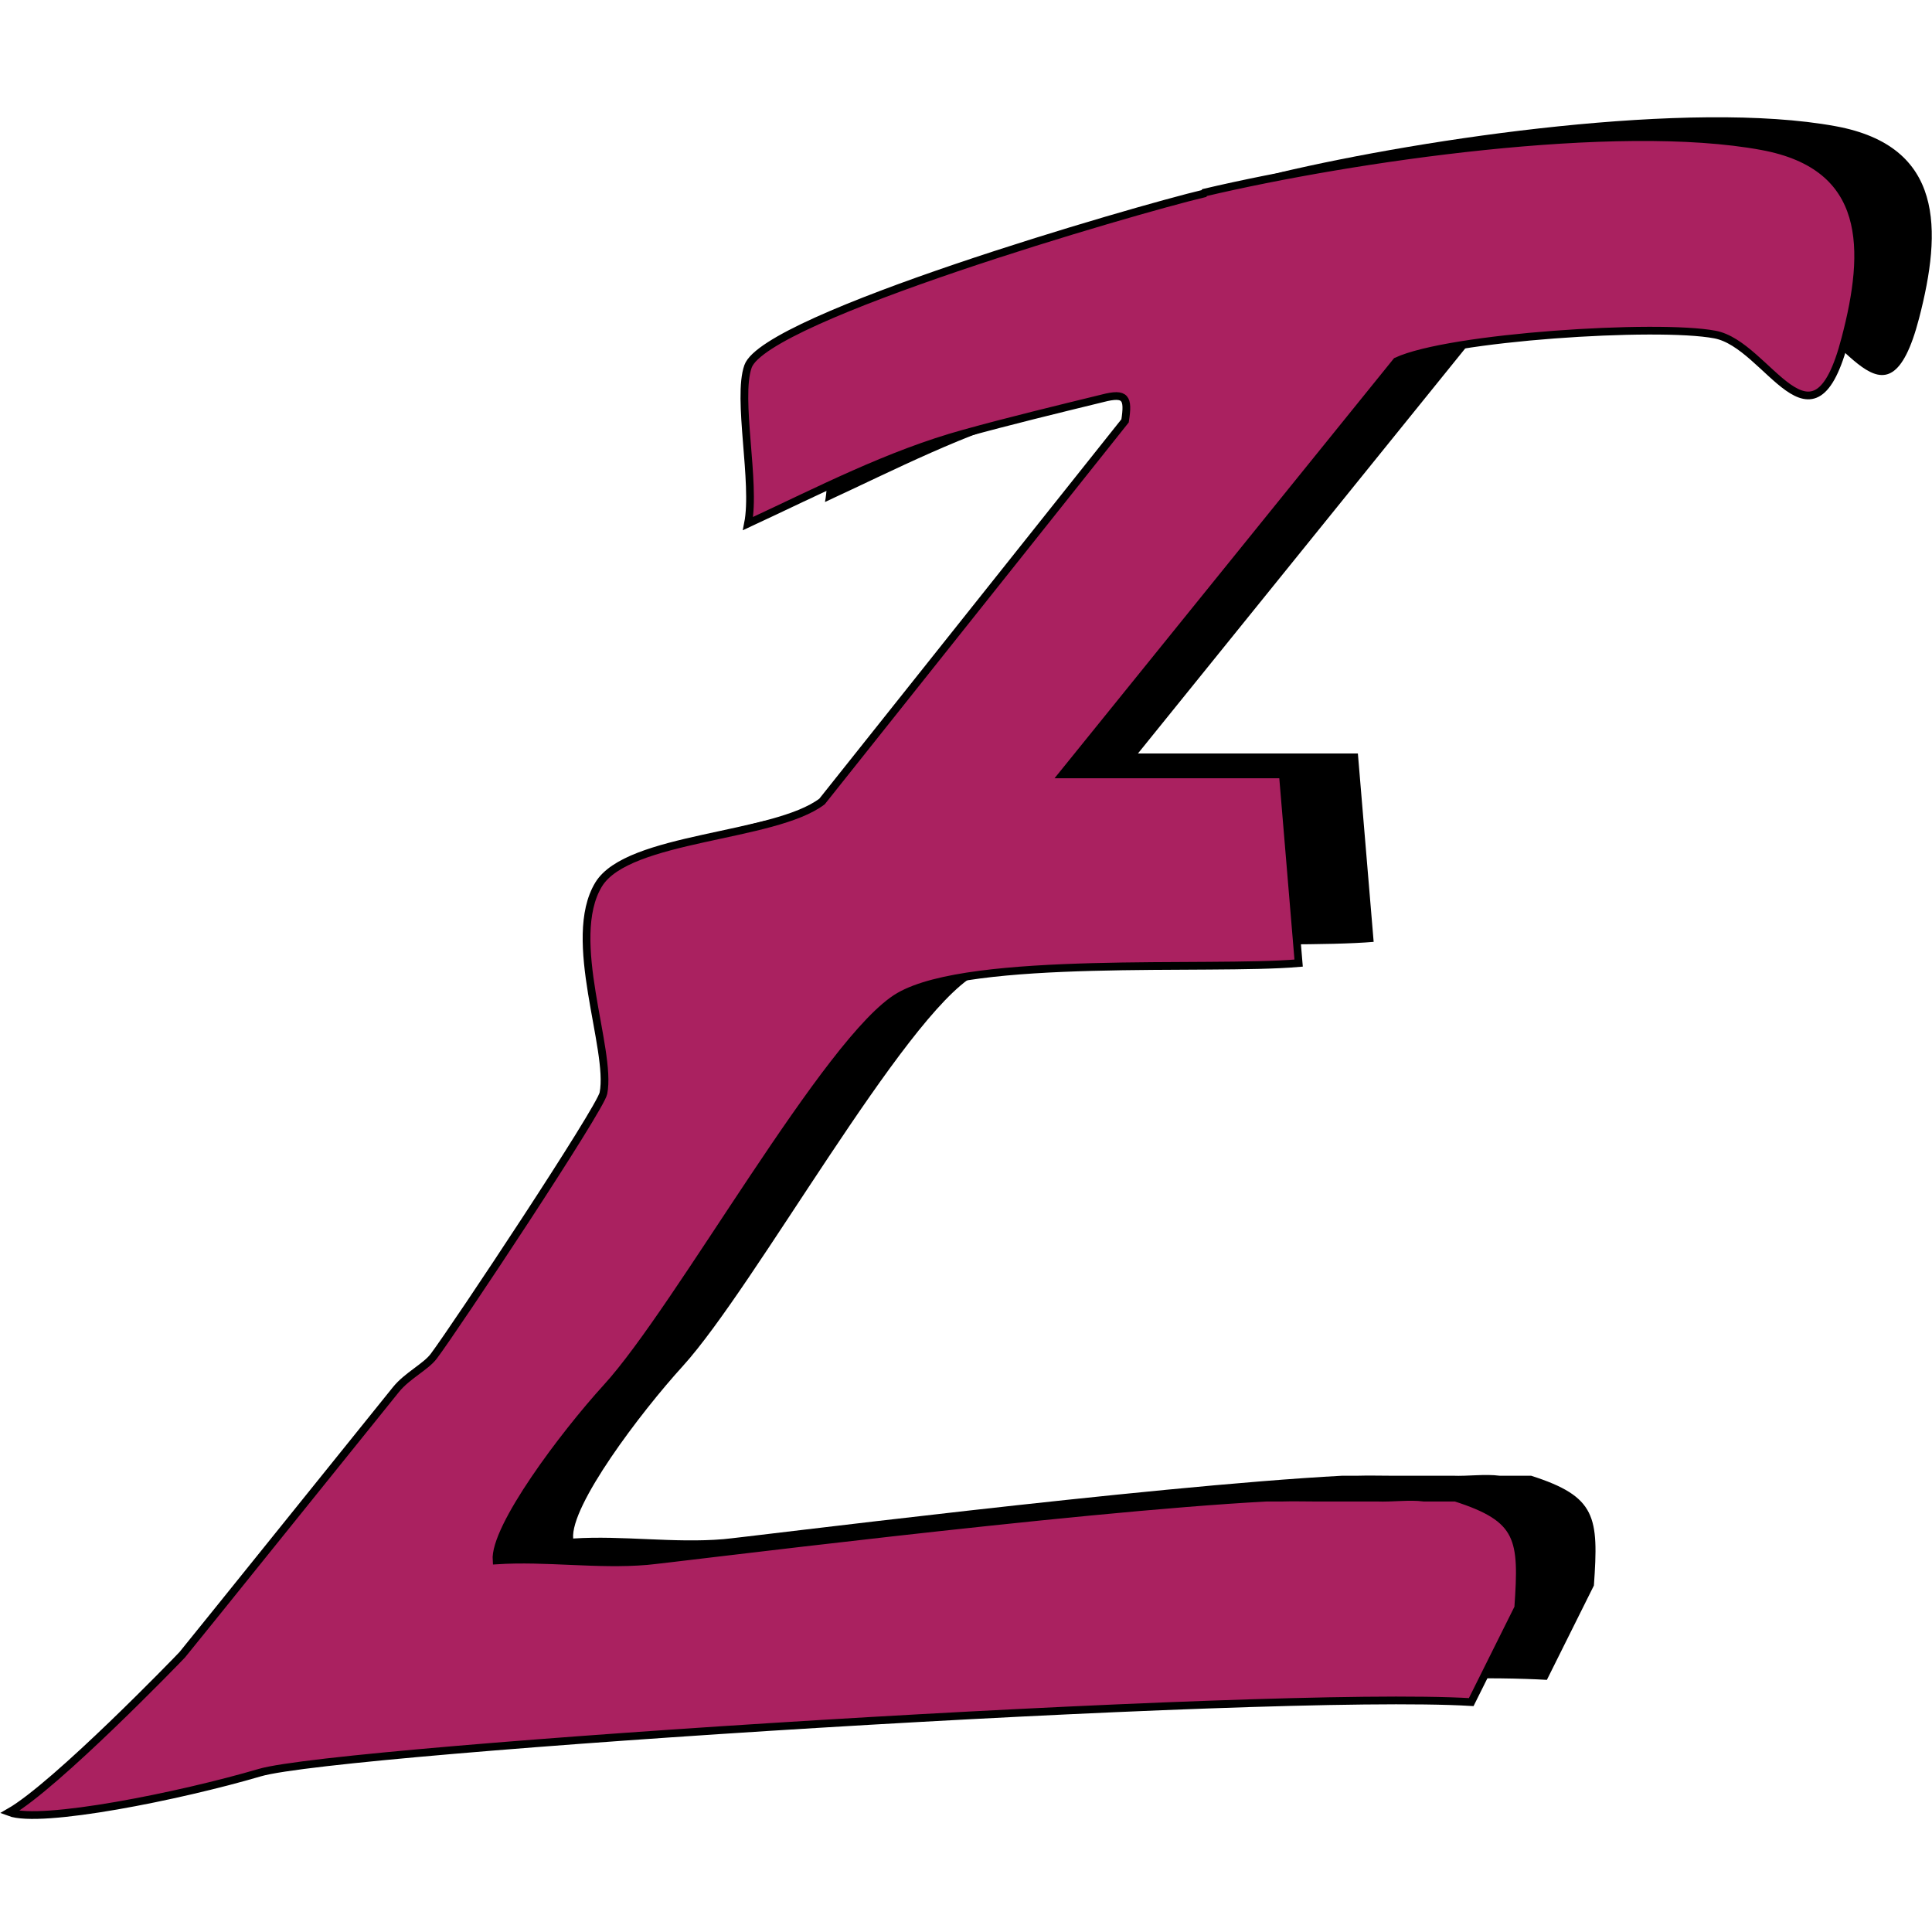
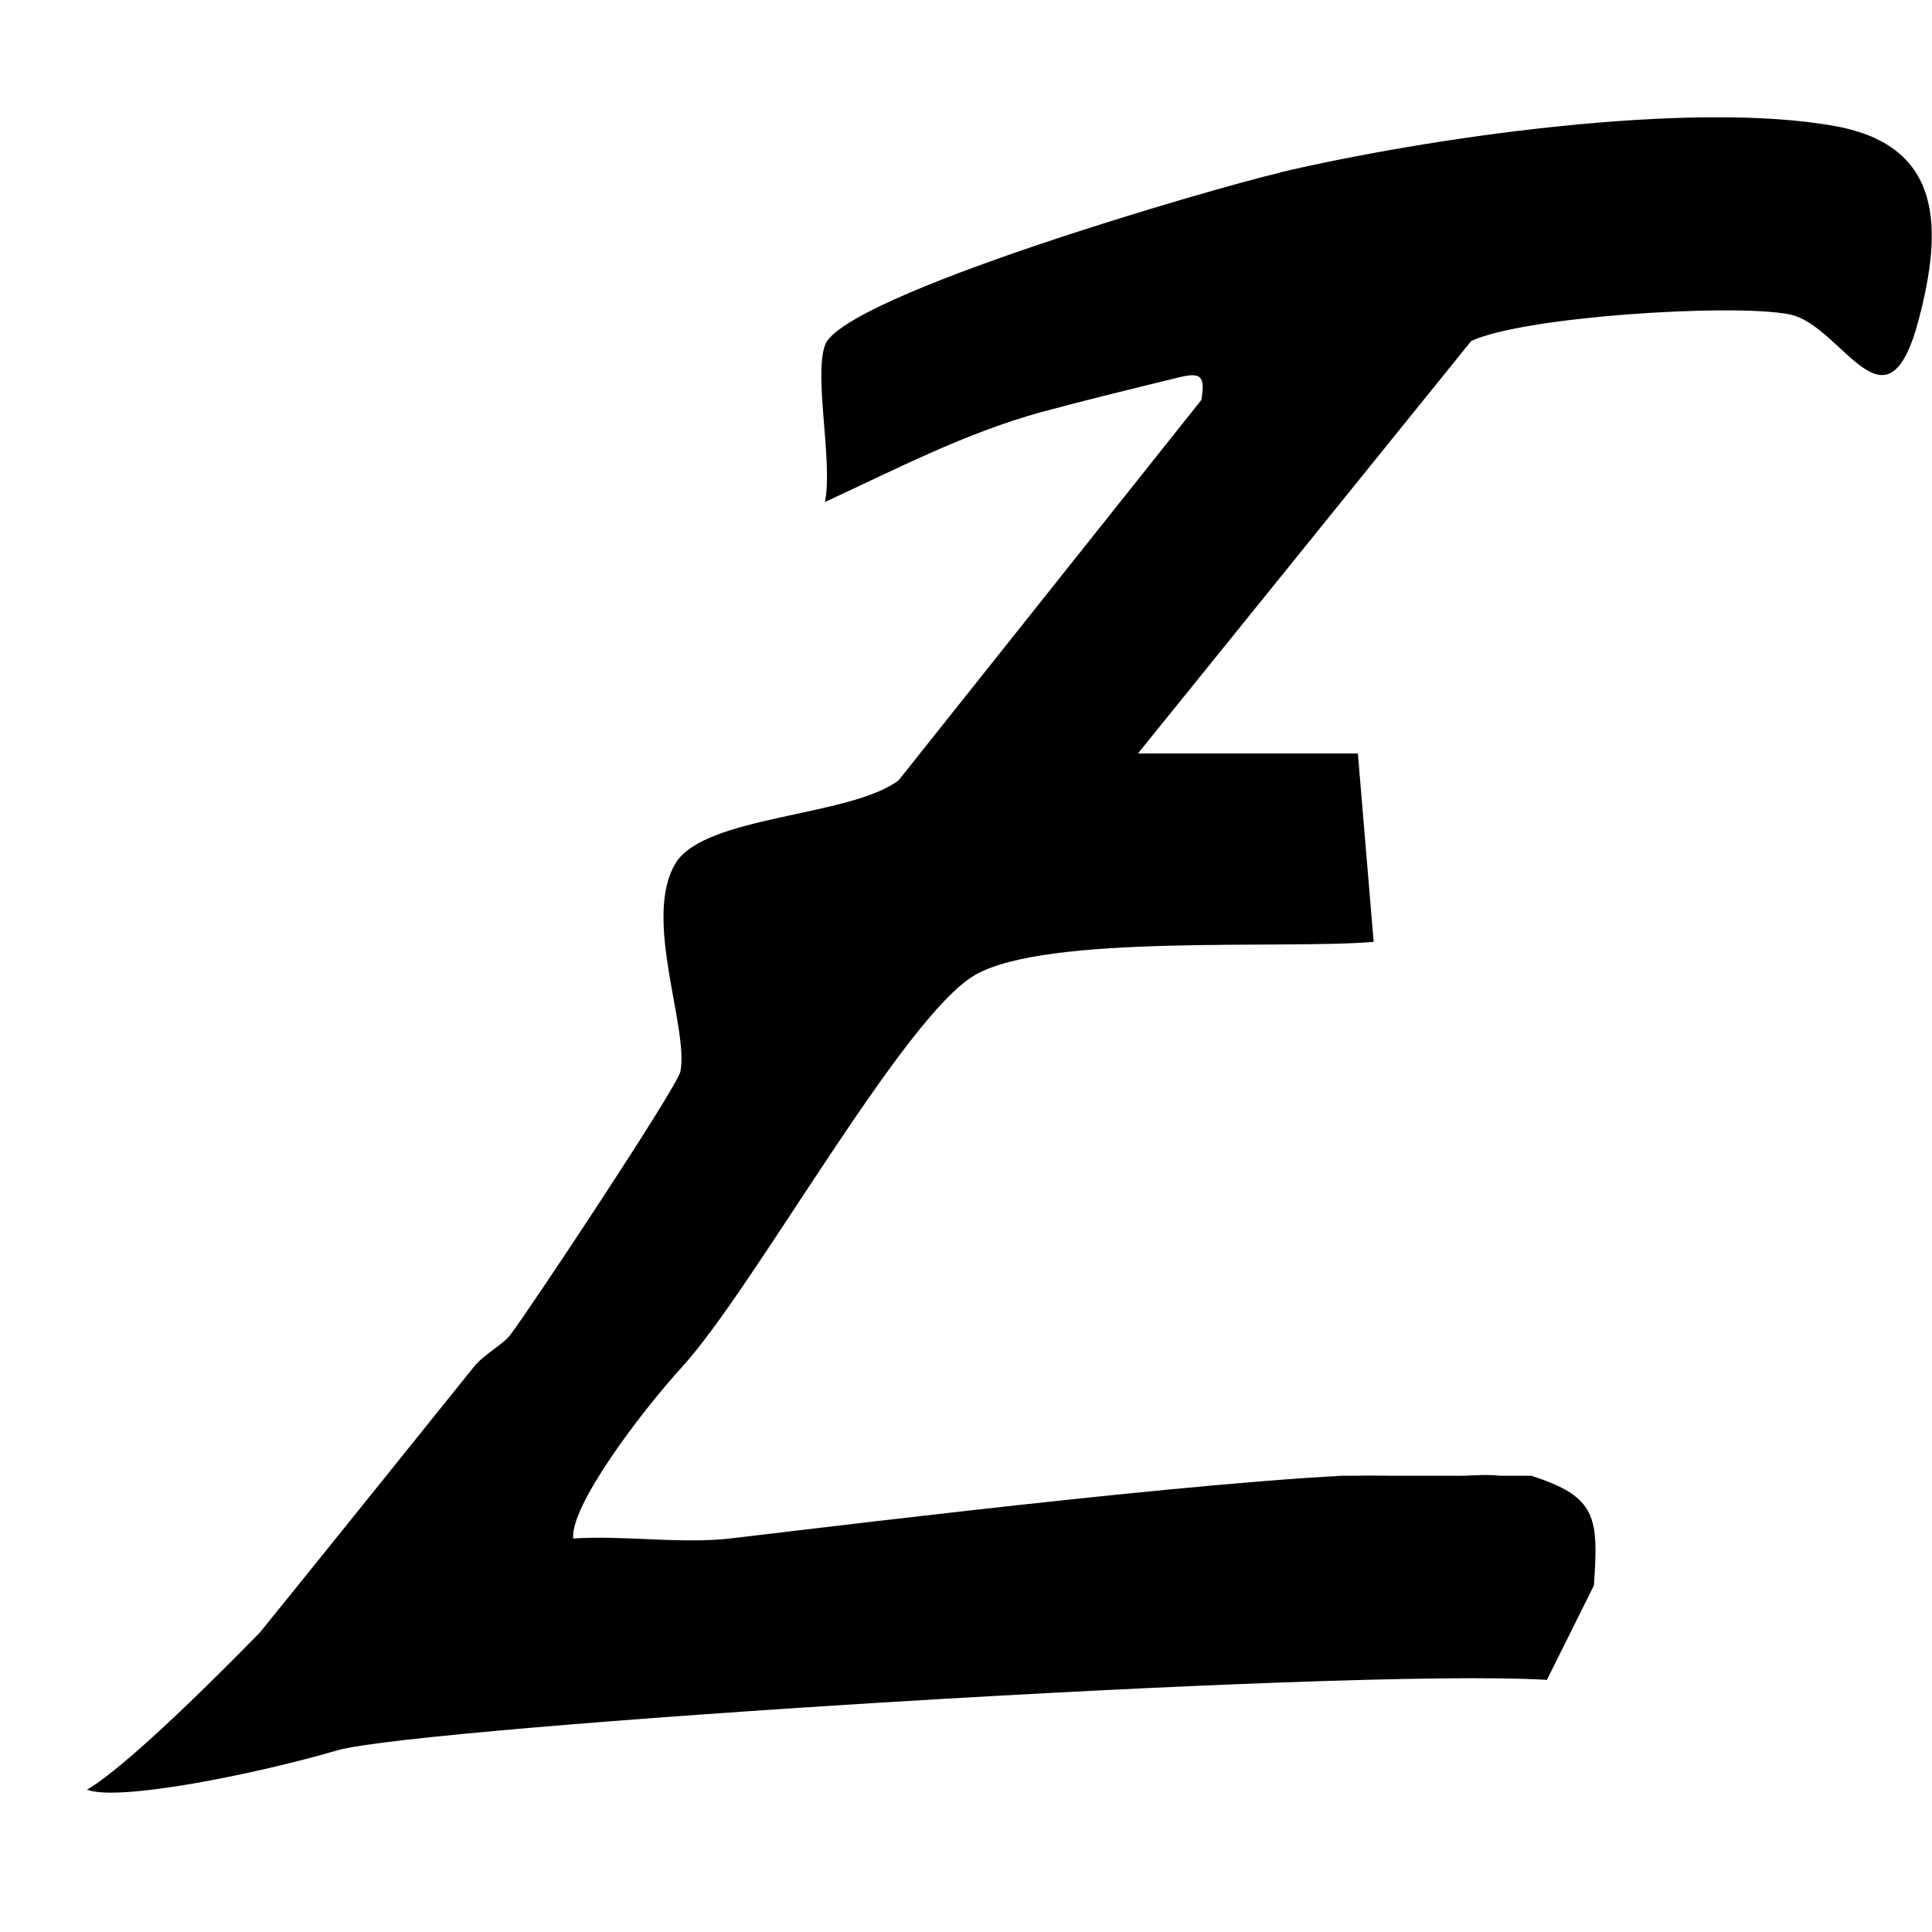
<svg xmlns="http://www.w3.org/2000/svg" id="Layer_1" data-name="Layer 1" viewBox="0 0 60 60">
  <defs>
    <style>
      .cls-1 {
        fill: #aa2160;
        stroke: #000;
        stroke-miterlimit: 10;
        stroke-width: .24px;
      }
    </style>
  </defs>
  <path d="M39.73,5.36c4.58-1.08,12.77-2.27,17.28-1.44,3.37.62,3.3,3.22,2.59,5.96-1.01,3.89-2.38.19-4.04-.12-1.78-.34-8.25.07-9.87.83l-10.35,12.81h6.83l.49,5.85c-2.78.24-10.15-.26-12.38,1.03s-6.83,9.67-9.07,12.14c-1.33,1.46-3.5,4.34-3.41,5.36,1.53-.1,3.14.15,4.67.02.63-.05,13.18-1.65,19.22-1.97h.49c.32-.01.65,0,.98,0h1.95c.48.02,1-.06,1.46,0h.98c2.03.65,2.1,1.27,1.95,3.41l-1.46,2.93c-6.34-.38-35.08,1.46-37.57,2.19s-6.79,1.6-7.77,1.22c1.45-.83,5.24-4.75,5.37-4.88.05-.05,6.28-7.79,6.63-8.23s.92-.7,1.16-1.03c.69-.92,5.17-7.68,5.27-8.16.27-1.36-1.18-4.77-.15-6.47.9-1.49,5.44-1.44,6.93-2.58l9.4-11.81c.11-.71.03-.88-.7-.7-1.39.34-2.91.71-4.28,1.08-2.36.65-4.52,1.78-6.71,2.79.25-1.25-.35-3.88,0-4.87.54-1.53,11.99-4.86,14.14-5.36Z" />
-   <path class="cls-1" d="M37.41,5.98c4.59-1.08,12.79-2.28,17.31-1.44,3.37.62,3.31,3.23,2.59,5.97-1.01,3.9-2.39.19-4.05-.12-1.78-.34-8.26.07-9.89.83l-10.37,12.83h6.84l.49,5.86c-2.78.24-10.16-.26-12.4,1.03-2.2,1.27-6.84,9.69-9.09,12.15-1.34,1.47-3.5,4.35-3.42,5.37,1.54-.1,3.14.15,4.67.02.64-.05,13.2-1.65,19.25-1.97h.49c.32-.01.65,0,.98,0h1.95c.48.02,1.01-.06,1.46,0h.98c2.03.65,2.1,1.27,1.95,3.42l-1.46,2.93c-6.34-.38-35.14,1.46-37.62,2.19s-6.8,1.6-7.78,1.23c1.45-.83,5.25-4.76,5.37-4.89.05-.05,6.29-7.81,6.64-8.24s.92-.7,1.17-1.03c.69-.92,5.18-7.69,5.27-8.17.27-1.37-1.18-4.78-.15-6.48.91-1.5,5.45-1.45,6.94-2.58l9.41-11.82c.11-.71.03-.89-.7-.7-1.39.34-2.92.71-4.29,1.09-2.36.65-4.52,1.78-6.72,2.8.25-1.26-.35-3.89,0-4.88.54-1.53,12.01-4.86,14.16-5.37Z" />
</svg>